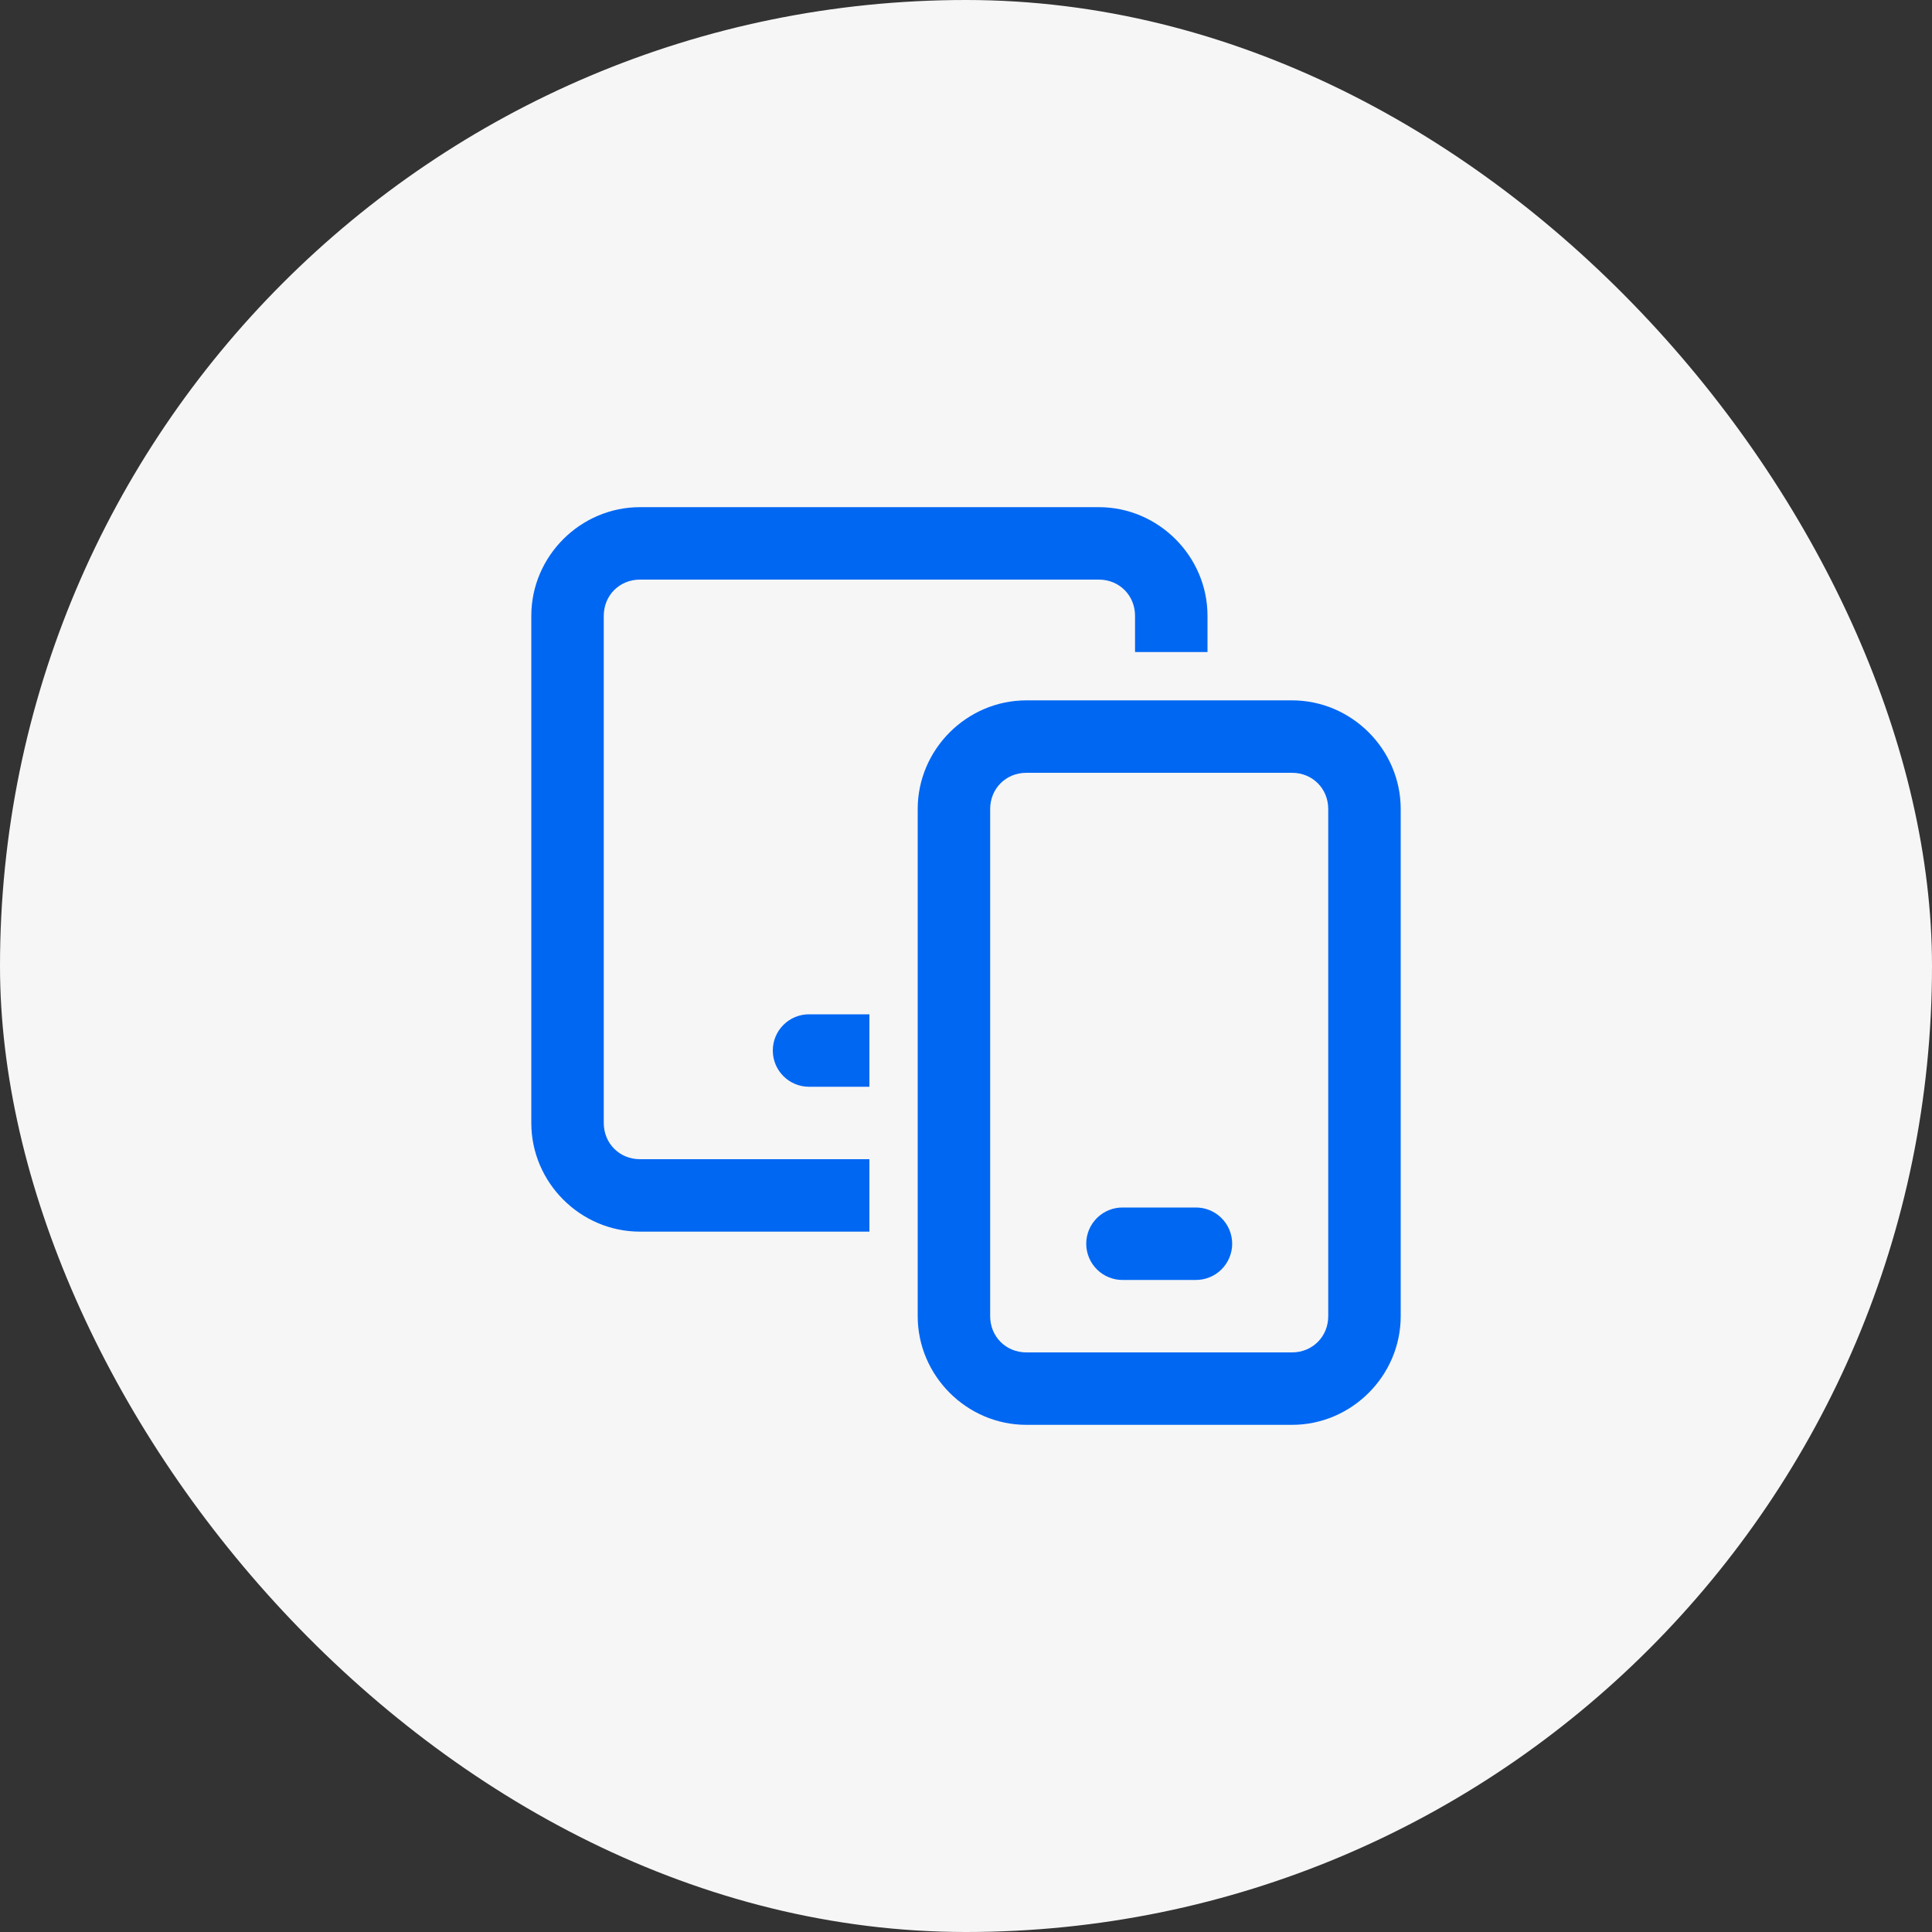
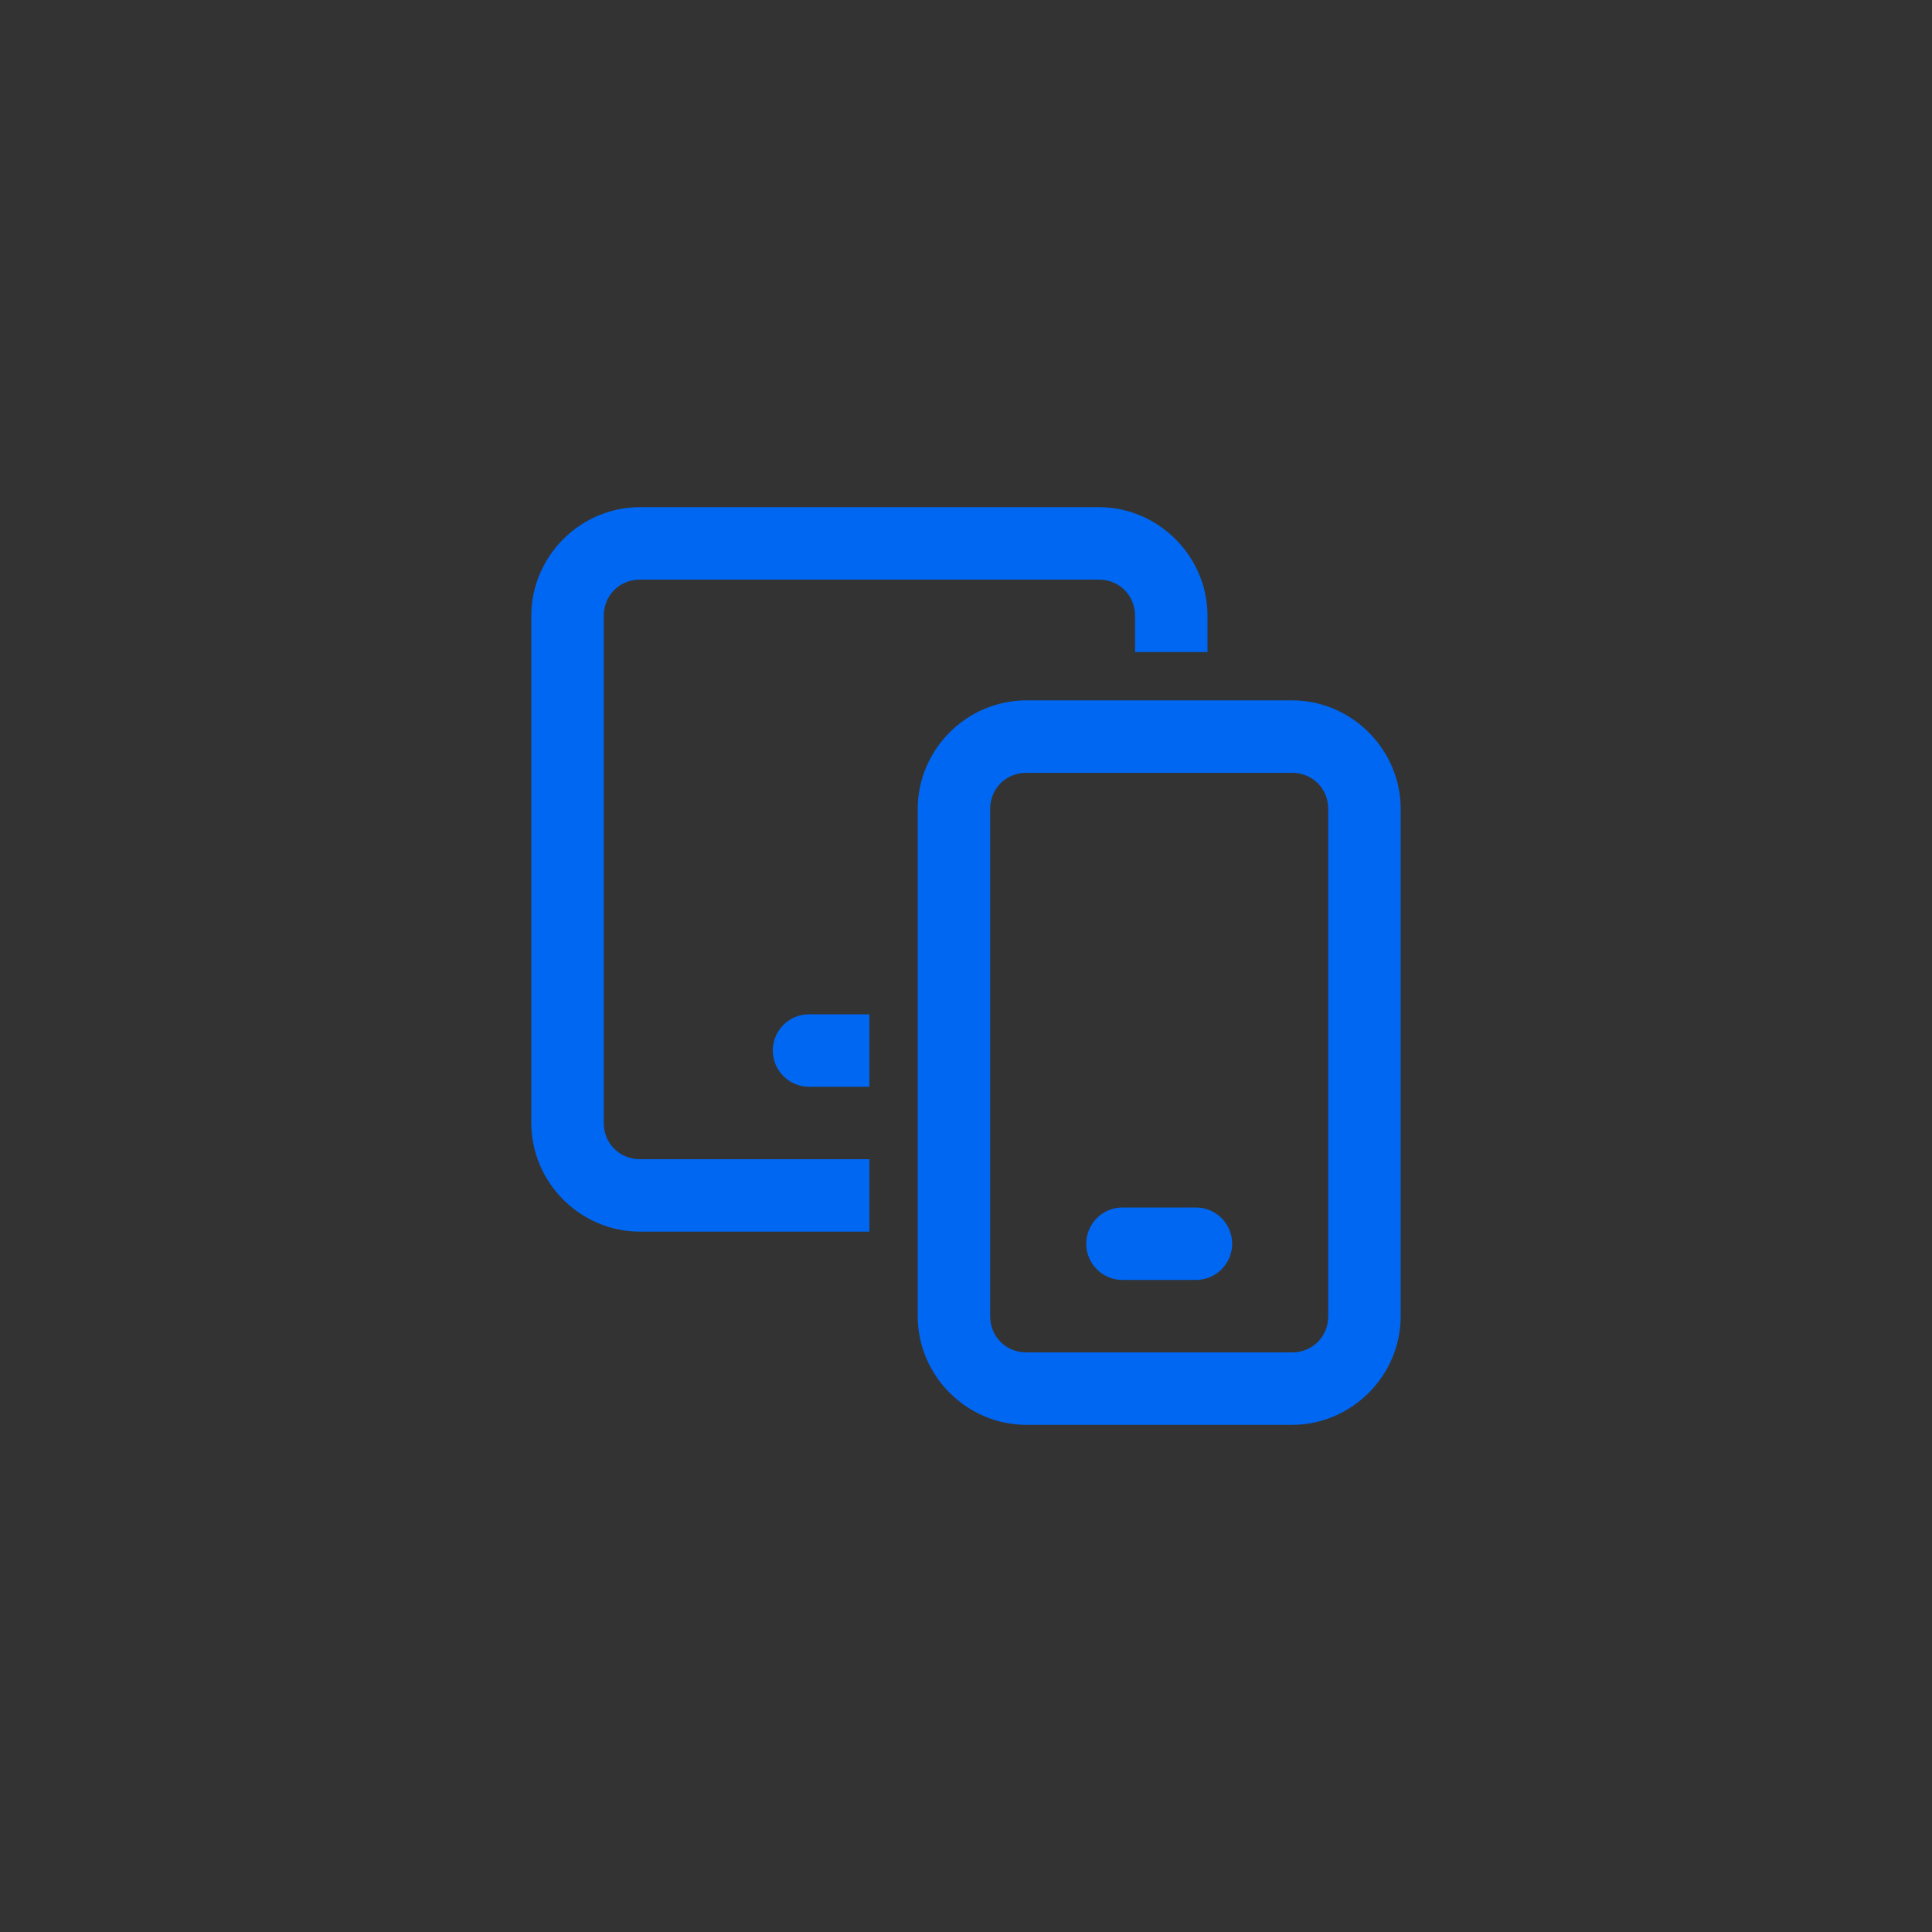
<svg xmlns="http://www.w3.org/2000/svg" width="75" height="75" viewBox="0 0 75 75" fill="none">
  <rect x="0" y="0" width="75" height="75" fill="#333333" stroke="none" />
-   <rect width="75" height="75" rx="37.5" fill="#F6F6F6" />
  <path d="M24.844 19.688C22.53 19.688 20.625 21.593 20.625 23.906V43.594C20.625 45.907 22.53 47.812 24.844 47.812H33.75V45H24.844C24.05 45 23.438 44.387 23.438 43.594V23.906C23.438 23.113 24.05 22.5 24.844 22.5H42.656C43.45 22.5 44.062 23.113 44.062 23.906V25.312H46.875V23.906C46.875 21.593 44.969 19.688 42.656 19.688H24.844ZM39.844 27.188C37.531 27.188 35.625 29.093 35.625 31.406V51.094C35.625 53.407 37.531 55.312 39.844 55.312H50.156C52.469 55.312 54.375 53.407 54.375 51.094V31.406C54.375 29.093 52.469 27.188 50.156 27.188H39.844ZM39.844 30H50.156C50.95 30 51.562 30.613 51.562 31.406V51.094C51.562 51.887 50.95 52.5 50.156 52.5H39.844C39.05 52.5 38.438 51.887 38.438 51.094V31.406C38.438 30.613 39.05 30 39.844 30ZM31.406 39.375C30.63 39.375 30 40.004 30 40.781C30 41.558 30.63 42.188 31.406 42.188H33.75V39.375H31.406ZM43.594 46.875C43.407 46.872 43.222 46.907 43.05 46.976C42.877 47.046 42.719 47.149 42.587 47.28C42.454 47.411 42.348 47.566 42.276 47.739C42.205 47.91 42.167 48.095 42.167 48.281C42.167 48.468 42.205 48.652 42.276 48.824C42.348 48.996 42.454 49.152 42.587 49.283C42.719 49.414 42.877 49.517 43.05 49.586C43.222 49.656 43.407 49.69 43.594 49.688H46.406C46.593 49.69 46.778 49.656 46.95 49.586C47.123 49.517 47.281 49.414 47.413 49.283C47.546 49.152 47.652 48.996 47.724 48.824C47.795 48.652 47.833 48.468 47.833 48.281C47.833 48.095 47.795 47.91 47.724 47.739C47.652 47.566 47.546 47.411 47.413 47.28C47.281 47.149 47.123 47.046 46.95 46.976C46.778 46.907 46.593 46.872 46.406 46.875H43.594Z" fill="#0067F3" />
</svg>